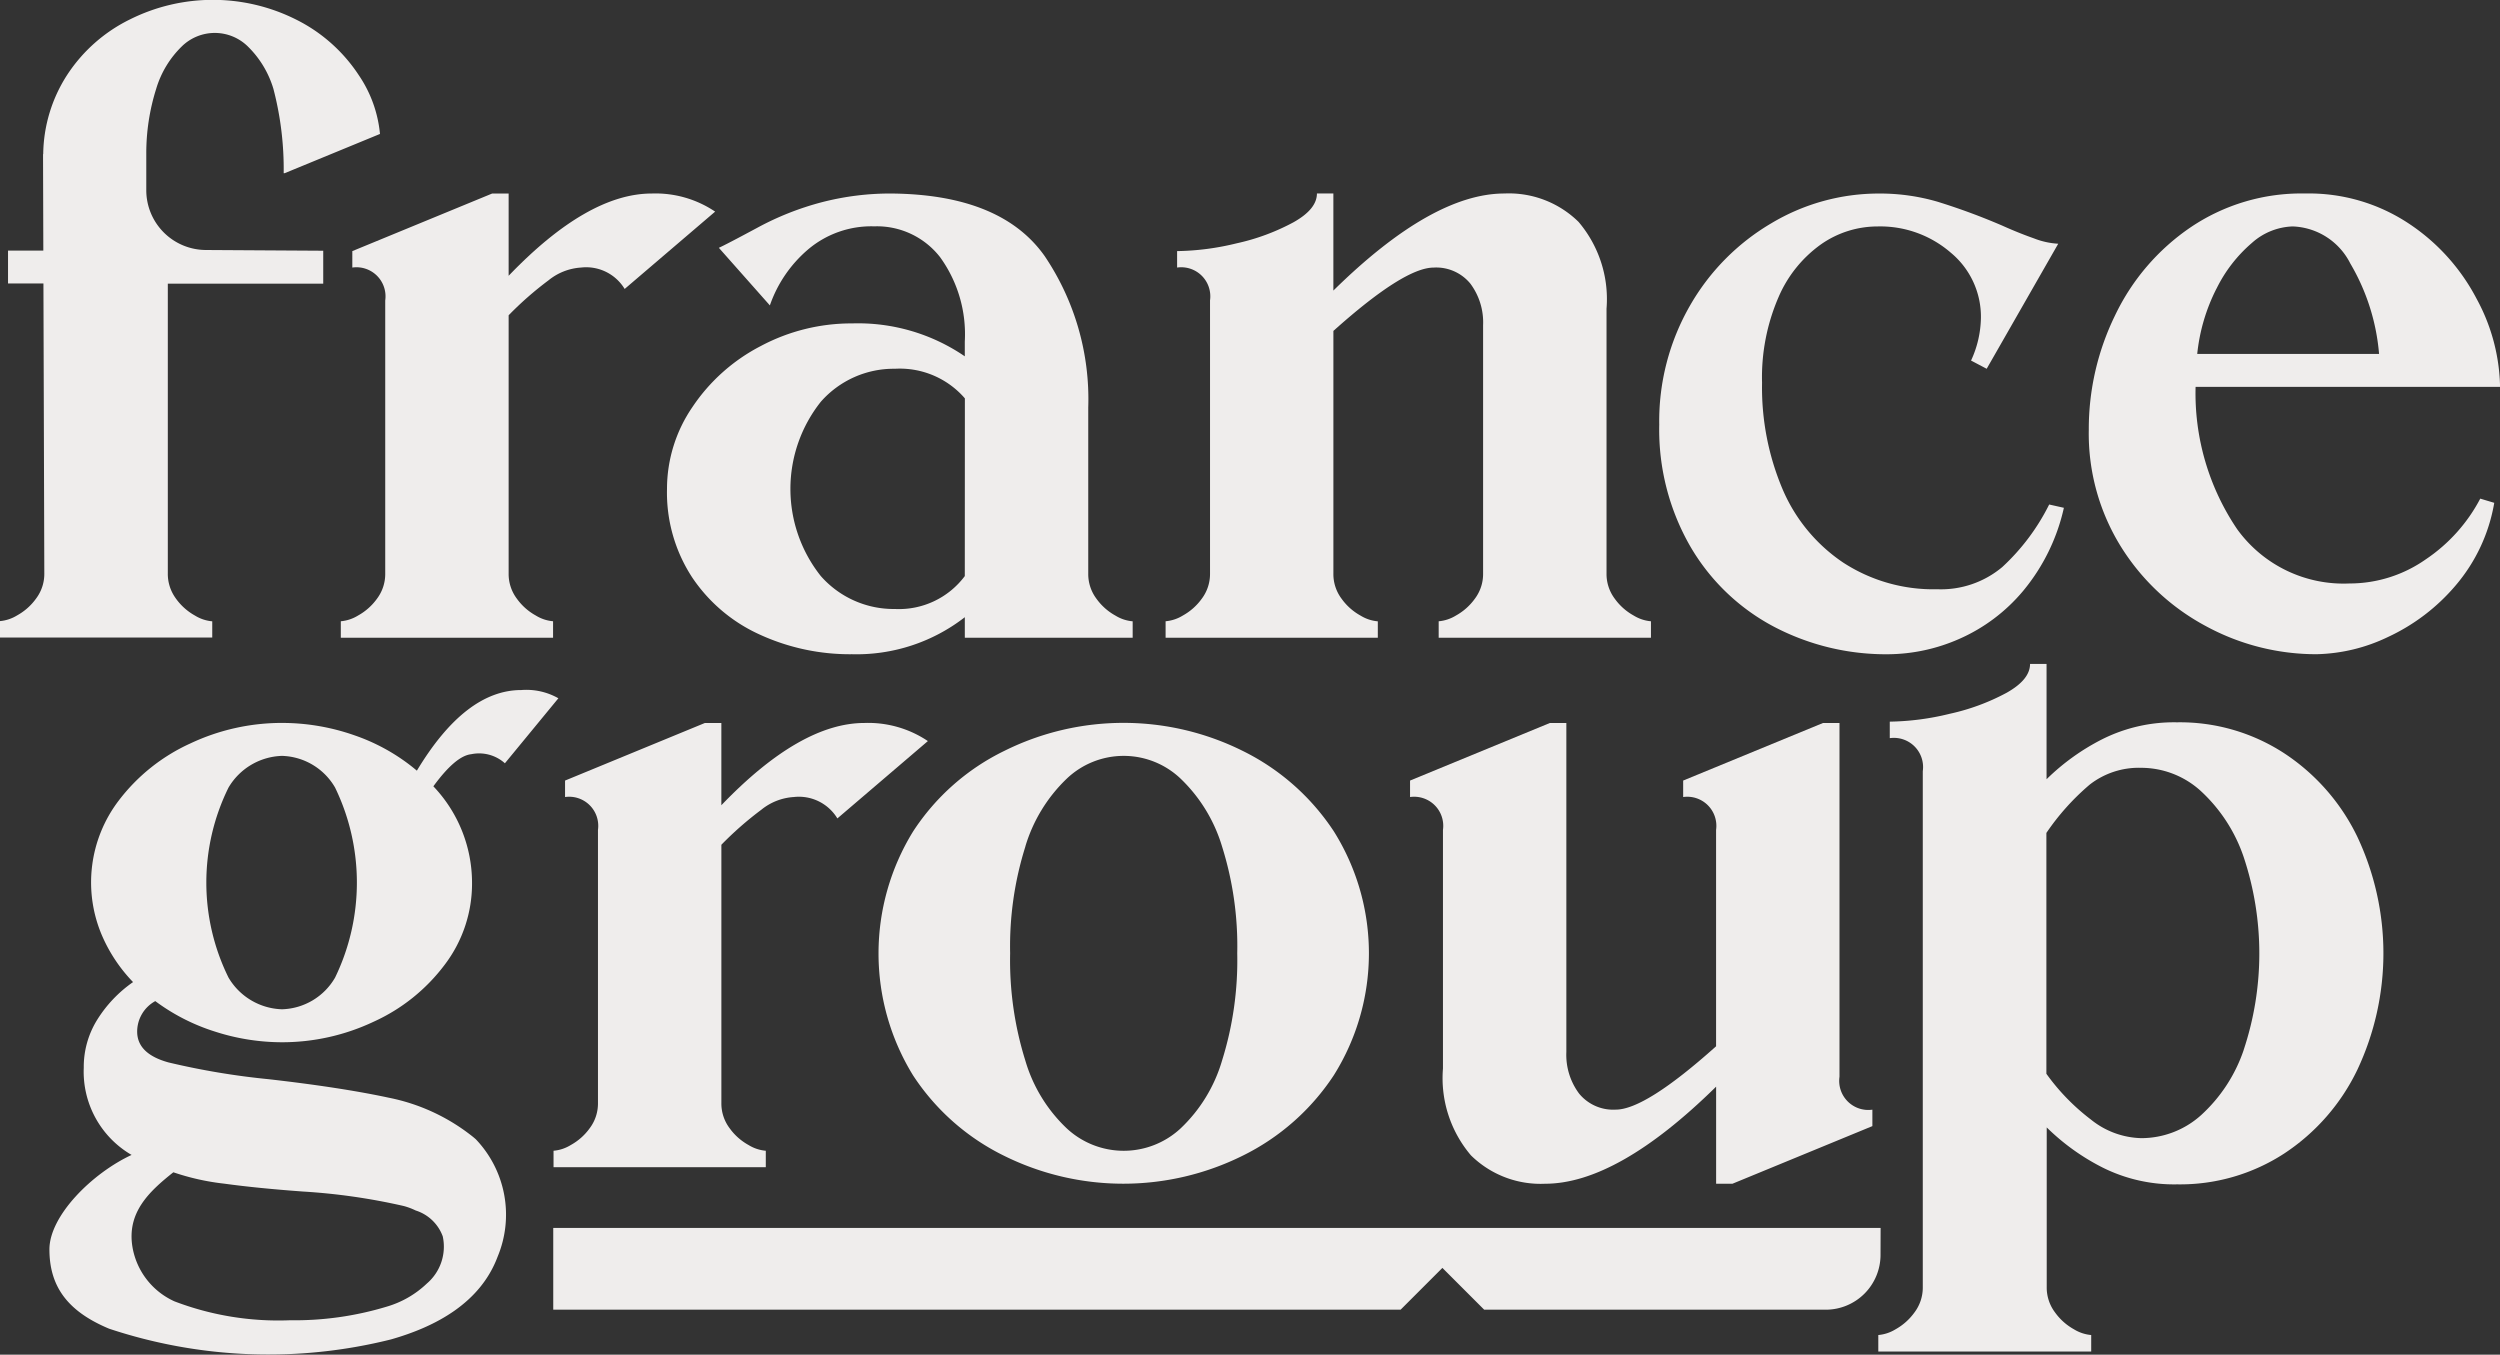
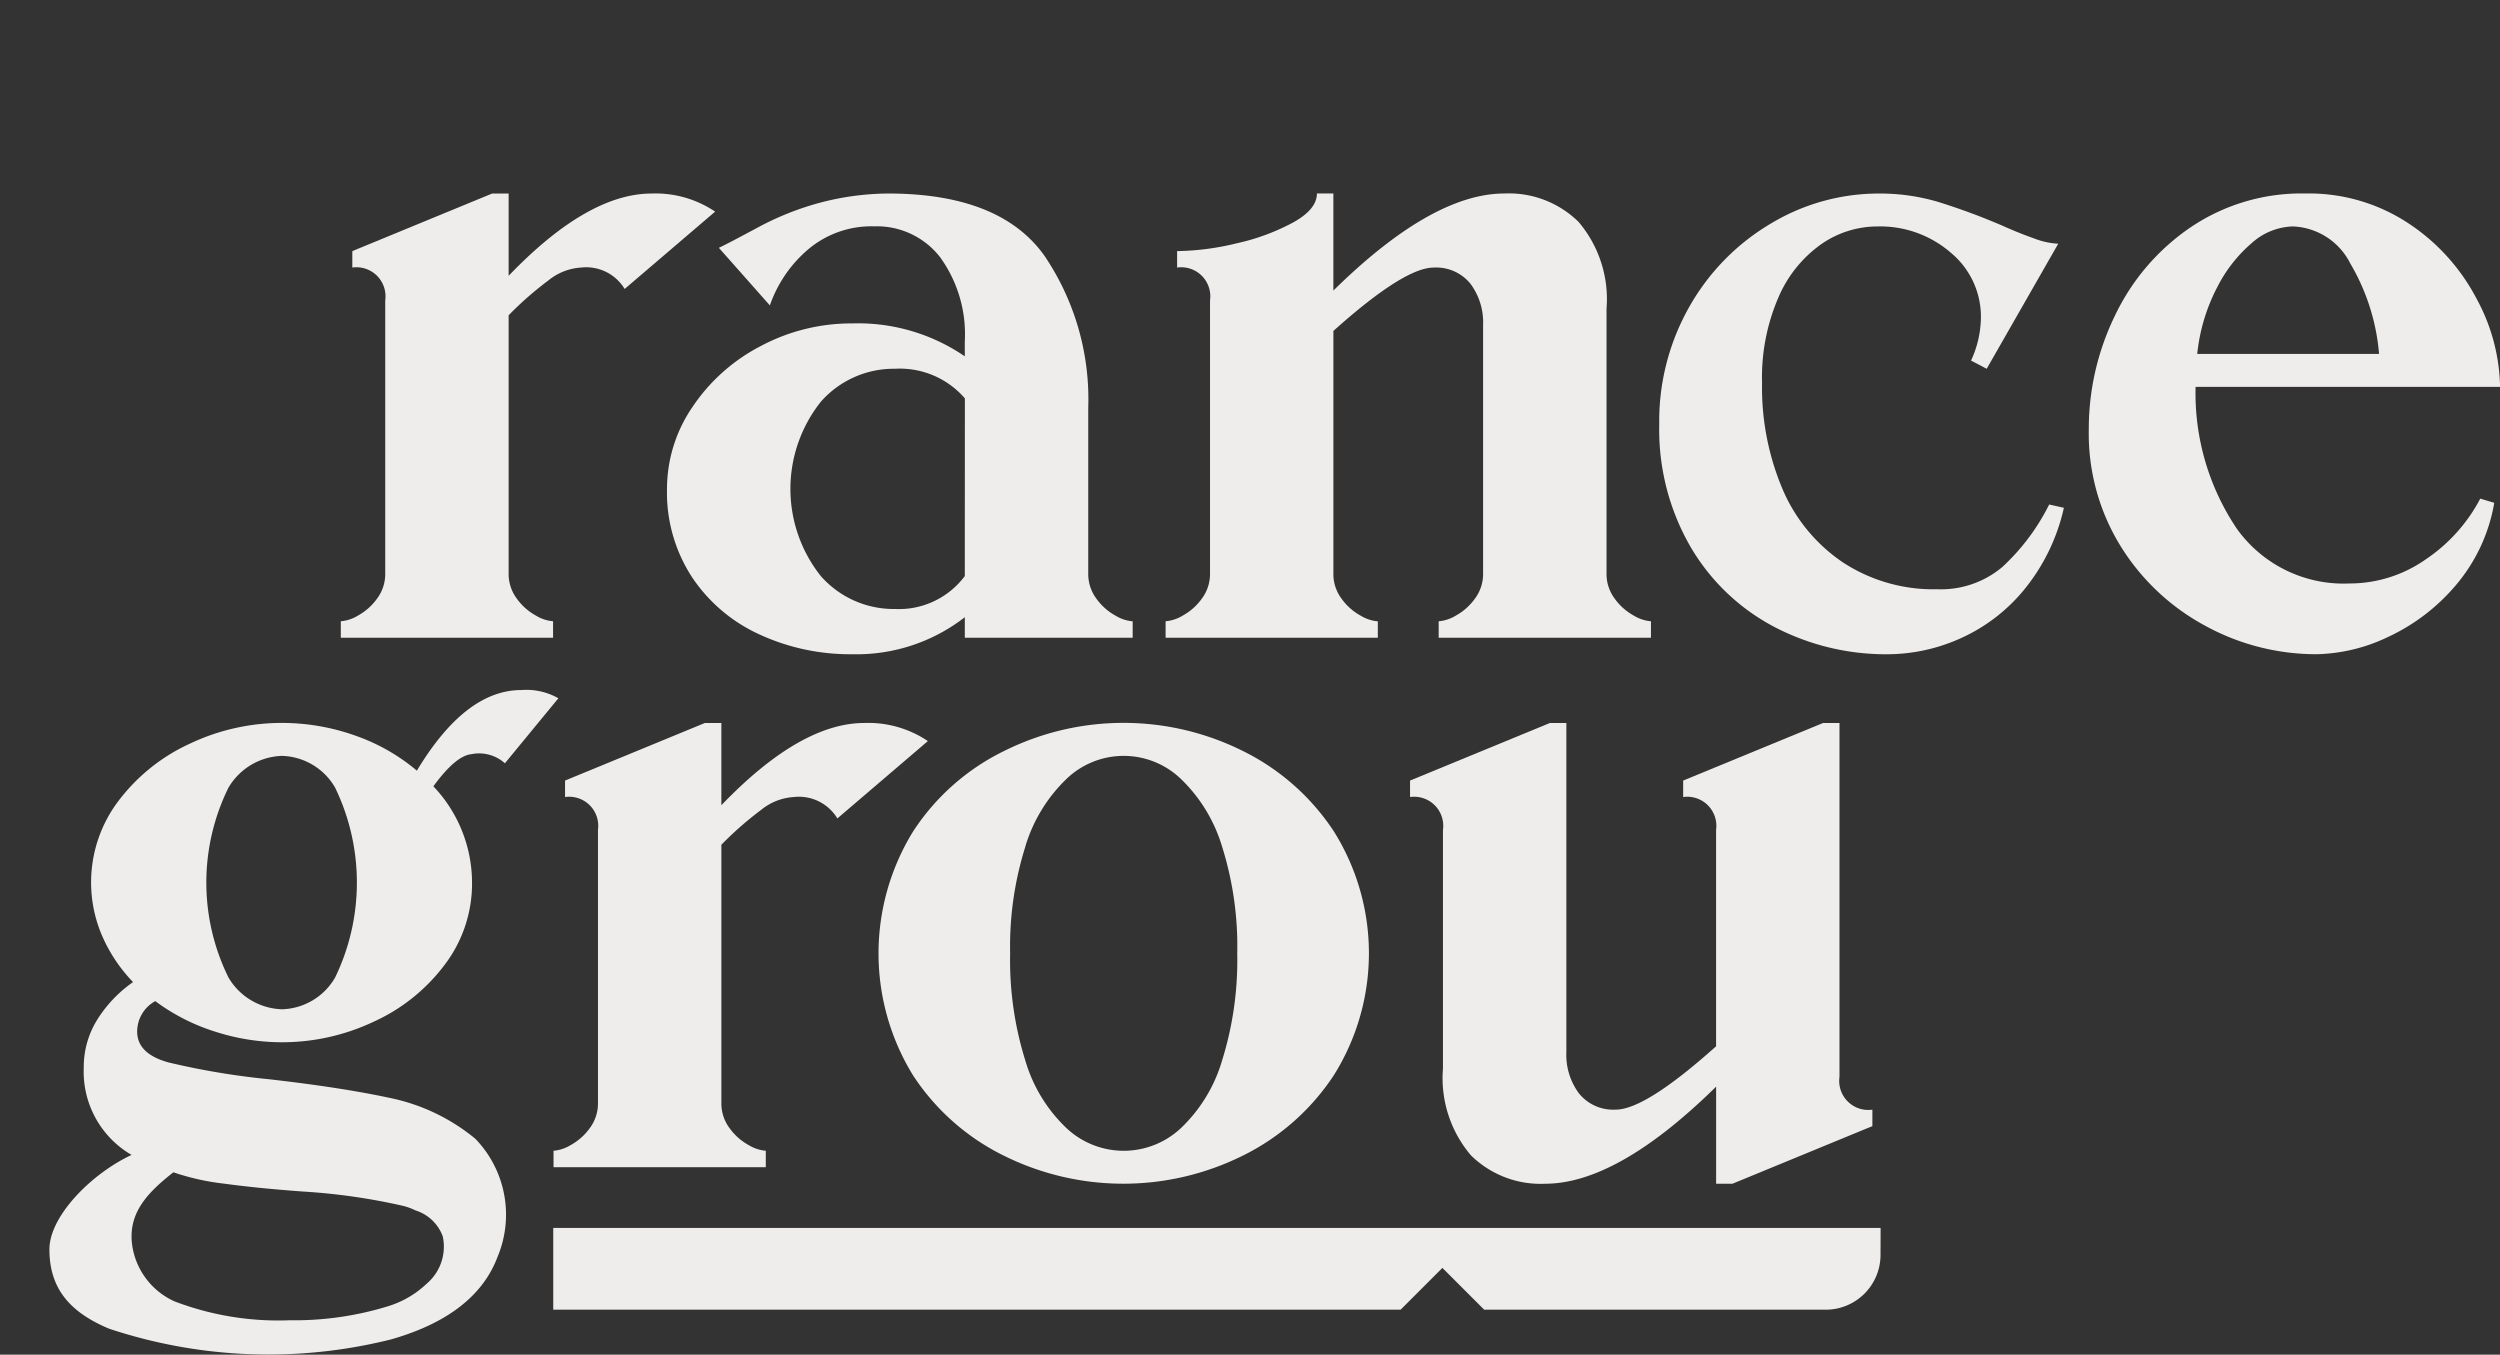
<svg xmlns="http://www.w3.org/2000/svg" width="119.033" height="64.5">
  <rect width="100%" height="100%" fill="#333333" stroke="none" />
  <g data-name="Group 277" fill="#efedec">
    <path data-name="Path 80" d="M36.247 38.556a2.719 2.719 0 011.547-.607 2.141 2.141 0 012.076 1.019l4.309-3.683a5.087 5.087 0 00-3.017-.862q-3.055 0-6.816 3.917v-3.917h-.783l-6.659 2.742v.784a1.386 1.386 0 011.567 1.568v13.005a1.959 1.959 0 01-.392 1.195 2.743 2.743 0 01-.9.8 1.872 1.872 0 01-.823.274v.784h10.106v-.784a1.868 1.868 0 01-.823-.274 2.732 2.732 0 01-.9-.8 1.956 1.956 0 01-.392-1.195v-12.3a16.179 16.179 0 011.9-1.666z" />
    <path data-name="Path 81" d="M47.803 55.028a12.778 12.778 0 0011.361 0 11.008 11.008 0 004.348-3.839 10.927 10.927 0 000-11.6 11.015 11.015 0 00-4.348-3.839 12.736 12.736 0 00-11.341 0 10.843 10.843 0 00-4.348 3.839 11.071 11.071 0 000 11.615 10.917 10.917 0 004.328 3.824zm1.018-14.729a7.411 7.411 0 011.959-3.213 3.929 3.929 0 015.445 0 7.417 7.417 0 011.959 3.213 15.793 15.793 0 01.725 5.092 15.979 15.979 0 01-.725 5.112 7.256 7.256 0 01-1.959 3.212 3.979 3.979 0 01-5.445 0 7.251 7.251 0 01-1.959-3.212 15.979 15.979 0 01-.725-5.112 15.793 15.793 0 01.728-5.092z" />
    <path data-name="Path 82" d="M82.491 56.36l6.659-2.742v-.783a1.385 1.385 0 01-1.566-1.567V34.423h-.783l-6.66 2.742v.784a1.386 1.386 0 011.567 1.568v10.3q-3.37 3.017-4.779 3.016a2.1 2.1 0 01-1.743-.764 3.084 3.084 0 01-.607-1.978V34.423h-.783l-6.659 2.742v.784a1.386 1.386 0 011.567 1.568v11.36a5.675 5.675 0 001.332 4.133 4.726 4.726 0 003.526 1.352q3.445 0 8.148-4.623v4.623z" />
    <path data-name="Path 83" d="M16.775 12.739a1.385 1.385 0 011.567 1.567v13.005a1.959 1.959 0 01-.392 1.195 2.748 2.748 0 01-.9.8 1.876 1.876 0 01-.823.274v.783h10.106v-.783a1.869 1.869 0 01-.823-.274 2.731 2.731 0 01-.9-.8 1.954 1.954 0 01-.392-1.195v-12.3a16.107 16.107 0 011.9-1.665 2.72 2.72 0 011.548-.607 2.142 2.142 0 012.076 1.019l4.308-3.682a5.082 5.082 0 00-3.016-.862q-3.056 0-6.816 3.917V9.214h-.784l-6.659 2.742z" />
    <path data-name="Path 84" d="M38.475 11.877a4.662 4.662 0 013.153-1.1 3.811 3.811 0 013.134 1.469 6.258 6.258 0 011.175 4.015v.705a9 9 0 00-5.366-1.567 9.164 9.164 0 00-4.348 1.077 8.739 8.739 0 00-3.251 2.9 6.9 6.9 0 00-1.214 3.9 7.378 7.378 0 001.195 4.211 7.687 7.687 0 003.212 2.723 10.3 10.3 0 004.407.94 8.4 8.4 0 005.366-1.763v.979h7.992v-.783a1.87 1.87 0 01-.823-.274 2.732 2.732 0 01-.9-.8 1.954 1.954 0 01-.392-1.195v-7.915a12.174 12.174 0 00-2.076-7.208q-2.077-2.938-7.326-2.977a12.984 12.984 0 00-3.27.411 13.715 13.715 0 00-3.075 1.214q-1.489.8-1.841.96l2.429 2.742a6.139 6.139 0 011.819-2.664zm7.462 15.552a3.917 3.917 0 01-3.33 1.567 4.622 4.622 0 01-3.525-1.567 6.672 6.672 0 010-8.3 4.622 4.622 0 013.529-1.571 4.093 4.093 0 013.33 1.41z" />
    <path data-name="Path 85" d="M65.602 29.584a1.869 1.869 0 01-.823-.274 2.731 2.731 0 01-.9-.8 1.954 1.954 0 01-.392-1.195V15.756q3.368-3.016 4.778-3.016a2.1 2.1 0 011.743.764 3.085 3.085 0 01.607 1.978v11.83a1.959 1.959 0 01-.392 1.195 2.748 2.748 0 01-.9.8 1.876 1.876 0 01-.823.274v.783h10.107v-.783a1.869 1.869 0 01-.823-.274 2.733 2.733 0 01-.9-.8 1.955 1.955 0 01-.392-1.195V14.698a5.678 5.678 0 00-1.332-4.133 4.729 4.729 0 00-3.526-1.352q-3.448 0-8.148 4.622V9.213h-.783q0 .745-1.117 1.371a10.349 10.349 0 01-2.7 1 12.571 12.571 0 01-2.84.372v.783a1.385 1.385 0 011.567 1.567v13.005a1.959 1.959 0 01-.392 1.195 2.746 2.746 0 01-.9.8 1.874 1.874 0 01-.823.274v.783h10.104z" />
    <path data-name="Path 86" d="M84.424 29.819a11.476 11.476 0 005.5 1.332 8.525 8.525 0 003.35-.725 8.329 8.329 0 003.055-2.292 9.371 9.371 0 001.939-3.956l-.7-.157a10.291 10.291 0 01-2.232 2.977 4.542 4.542 0 01-3.095 1.058 7.865 7.865 0 01-4.486-1.273 7.961 7.961 0 01-2.879-3.486 12.416 12.416 0 01-.979-5.073 9.6 9.6 0 01.784-4.074 5.976 5.976 0 012.037-2.526 4.692 4.692 0 012.664-.842 5.133 5.133 0 013.506 1.253 3.957 3.957 0 011.43 3.095 5.008 5.008 0 01-.47 2.037l.744.392 3.407-5.954a3.718 3.718 0 01-1.156-.255q-.725-.255-1.508-.607a30.7 30.7 0 00-3.075-1.136 9.768 9.768 0 00-2.8-.392 9.961 9.961 0 00-5.112 1.41 10.726 10.726 0 00-3.877 3.917 11.025 11.025 0 00-1.469 5.68A11.15 11.15 0 0080.471 26a10.008 10.008 0 003.953 3.819z" />
    <path data-name="Path 87" d="M115.508 26.626a6.315 6.315 0 01-3.643 1.155 6.25 6.25 0 01-5.347-2.585 11.545 11.545 0 01-1.979-6.777h14.497a9.088 9.088 0 00-1.116-4.192 9.642 9.642 0 00-3.231-3.584 8.6 8.6 0 00-4.936-1.43 9.418 9.418 0 00-5.445 1.606 10.573 10.573 0 00-3.6 4.191 12.319 12.319 0 00-1.254 5.445 10.2 10.2 0 001.547 5.6 10.712 10.712 0 004.034 3.76 11 11 0 005.263 1.334 8.226 8.226 0 003.408-.823 9.409 9.409 0 003.212-2.448 8.164 8.164 0 001.841-3.937l-.666-.2a7.9 7.9 0 01-2.585 2.885zm-9.97-12.888a6.819 6.819 0 011.685-2.174 3.058 3.058 0 011.939-.783 3.194 3.194 0 012.742 1.762 10.119 10.119 0 011.371 4.309h-8.658a8.827 8.827 0 01.919-3.114z" />
-     <path data-name="Path 88" d="M10.106 29.583a1.868 1.868 0 01-.823-.274 2.763 2.763 0 01-.941-.858 1.972 1.972 0 01-.352-1.139V13.505h7.4v-1.567l-5.6-.035a2.848 2.848 0 01-2.825-2.848V7.298a10.165 10.165 0 01.471-3.067 4.688 4.688 0 011.223-2.024 2.244 2.244 0 013.136 0 4.708 4.708 0 011.223 2.024 15.109 15.109 0 01.489 4.016h.045l4.54-1.869a5.961 5.961 0 00-1.01-2.8A7.638 7.638 0 0014.067.916a8.833 8.833 0 00-7.863 0A7.52 7.52 0 003.19 3.578a7.09 7.09 0 00-1.132 3.756l-.008.007v.282l.013 4.308H.382v1.566h1.686l.042 13.807a1.955 1.955 0 01-.392 1.195 2.737 2.737 0 01-.9.8 1.874 1.874 0 01-.823.274v.783h10.111z" />
-     <path data-name="Path 89" d="M108.759 35.866a9.085 9.085 0 00-5.108-1.474 7.614 7.614 0 00-3.556.805 10.656 10.656 0 00-2.652 1.905v-5.49h-.786q0 .747-1.119 1.375a10.392 10.392 0 01-2.711 1 12.611 12.611 0 01-2.849.373v.786a1.39 1.39 0 011.572 1.572v24.567a1.967 1.967 0 01-.393 1.2 2.768 2.768 0 01-.9.805 1.891 1.891 0 01-.825.275v.786h10.137v-.786a1.886 1.886 0 01-.825-.275 2.753 2.753 0 01-.9-.805 1.962 1.962 0 01-.393-1.2V53.68a10.613 10.613 0 002.652 1.906 7.612 7.612 0 003.556.805 9.083 9.083 0 005.108-1.474 9.9 9.9 0 003.477-3.988 13.017 13.017 0 000-11.08 9.9 9.9 0 00-3.485-3.983zm-1.929 14.125a7.414 7.414 0 01-2.024 3.1 4.258 4.258 0 01-2.849 1.1 3.965 3.965 0 01-2.4-.884 10.19 10.19 0 01-2.122-2.181V39.658a11.451 11.451 0 012.063-2.3 3.8 3.8 0 012.456-.8 4.218 4.218 0 012.849 1.119 7.579 7.579 0 012.024 3.124 14.527 14.527 0 010 9.194z" />
    <path data-name="Path 90" d="M89.542 58.465h-63.2v3.894h40.345l1.99-1.99 1.99 1.99h16.26a2.611 2.611 0 002.611-2.611z" />
    <path data-name="Path 91" d="M22.418 54.049a9.322 9.322 0 00-3.9-1.782q-2.272-.489-5.72-.882a35.607 35.607 0 01-4.778-.8q-1.489-.411-1.489-1.469a1.658 1.658 0 01.862-1.45 9.553 9.553 0 002.839 1.45 10.385 10.385 0 003.193.509 10.2 10.2 0 004.368-.979 8.732 8.732 0 003.389-2.723 6.382 6.382 0 001.293-3.9 6.664 6.664 0 00-1.841-4.584q1.058-1.449 1.8-1.528a1.839 1.839 0 011.606.431l2.546-3.095a3.091 3.091 0 00-1.763-.392q-2.664 0-4.974 3.839a9.281 9.281 0 00-2.977-1.685 10.4 10.4 0 00-3.447-.588 10.2 10.2 0 00-4.367.979 8.9 8.9 0 00-3.408 2.722 6.425 6.425 0 00-.784 6.444 7.424 7.424 0 001.469 2.194 6.149 6.149 0 00-1.7 1.783 4.252 4.252 0 00-.647 2.292 4.583 4.583 0 002.272 4.152h.012c-1.884.872-3.919 2.9-3.919 4.5 0 1.775.875 2.956 2.841 3.776a24.026 24.026 0 0013.417.512c2.144-.609 4.258-1.741 5.081-3.937a5.2 5.2 0 00-1.038-5.595q-.109-.097-.236-.194zM10.881 37.498a3.064 3.064 0 012.546-1.508 3.018 3.018 0 012.527 1.508 10.378 10.378 0 010 9.049 3.017 3.017 0 01-2.527 1.508 3.063 3.063 0 01-2.546-1.508 10.213 10.213 0 010-9.049zm9.436 23.622a4.657 4.657 0 01-1.906 1.094 15.136 15.136 0 01-4.613.648 13.861 13.861 0 01-5.49-.9 3.478 3.478 0 01-2-2.581c-.276-1.637.777-2.638 1.946-3.565a11.373 11.373 0 002.426.542q1.579.217 3.751.375a29.392 29.392 0 014.8.691 3.223 3.223 0 01.564.212 2.02 2.02 0 011.286 1.232 2.308 2.308 0 01-.764 2.251z" />
  </g>
</svg>